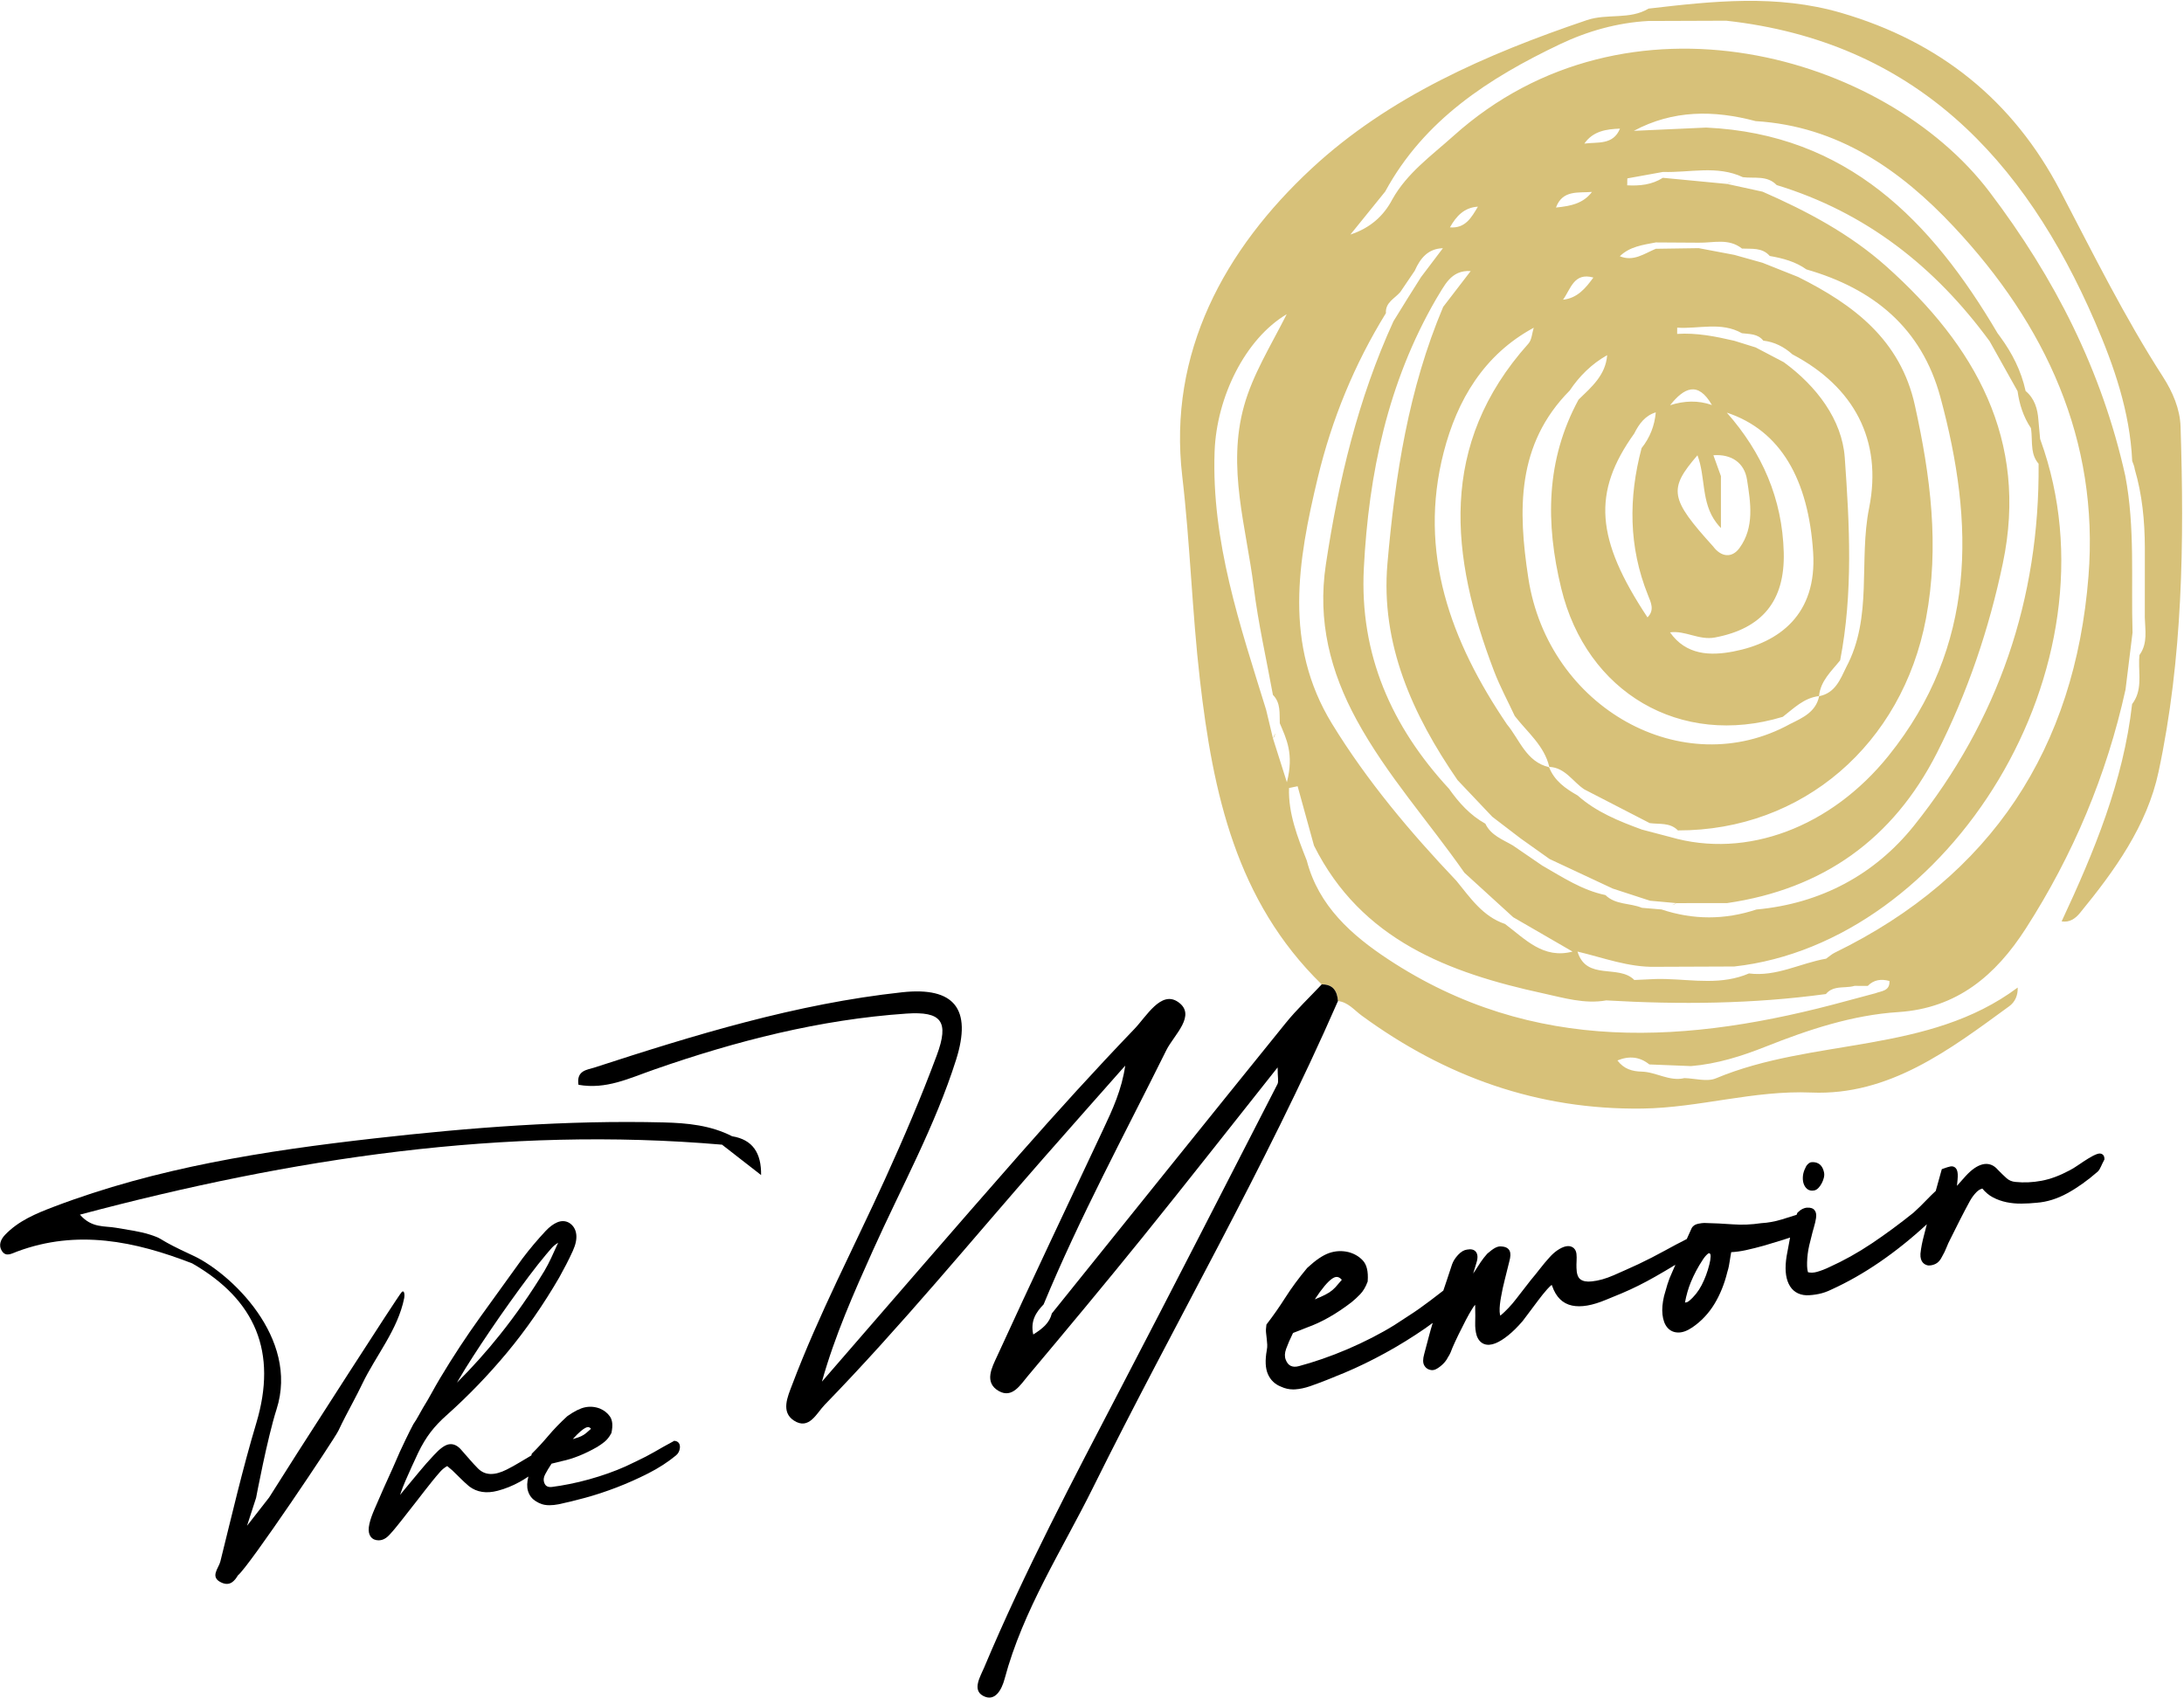
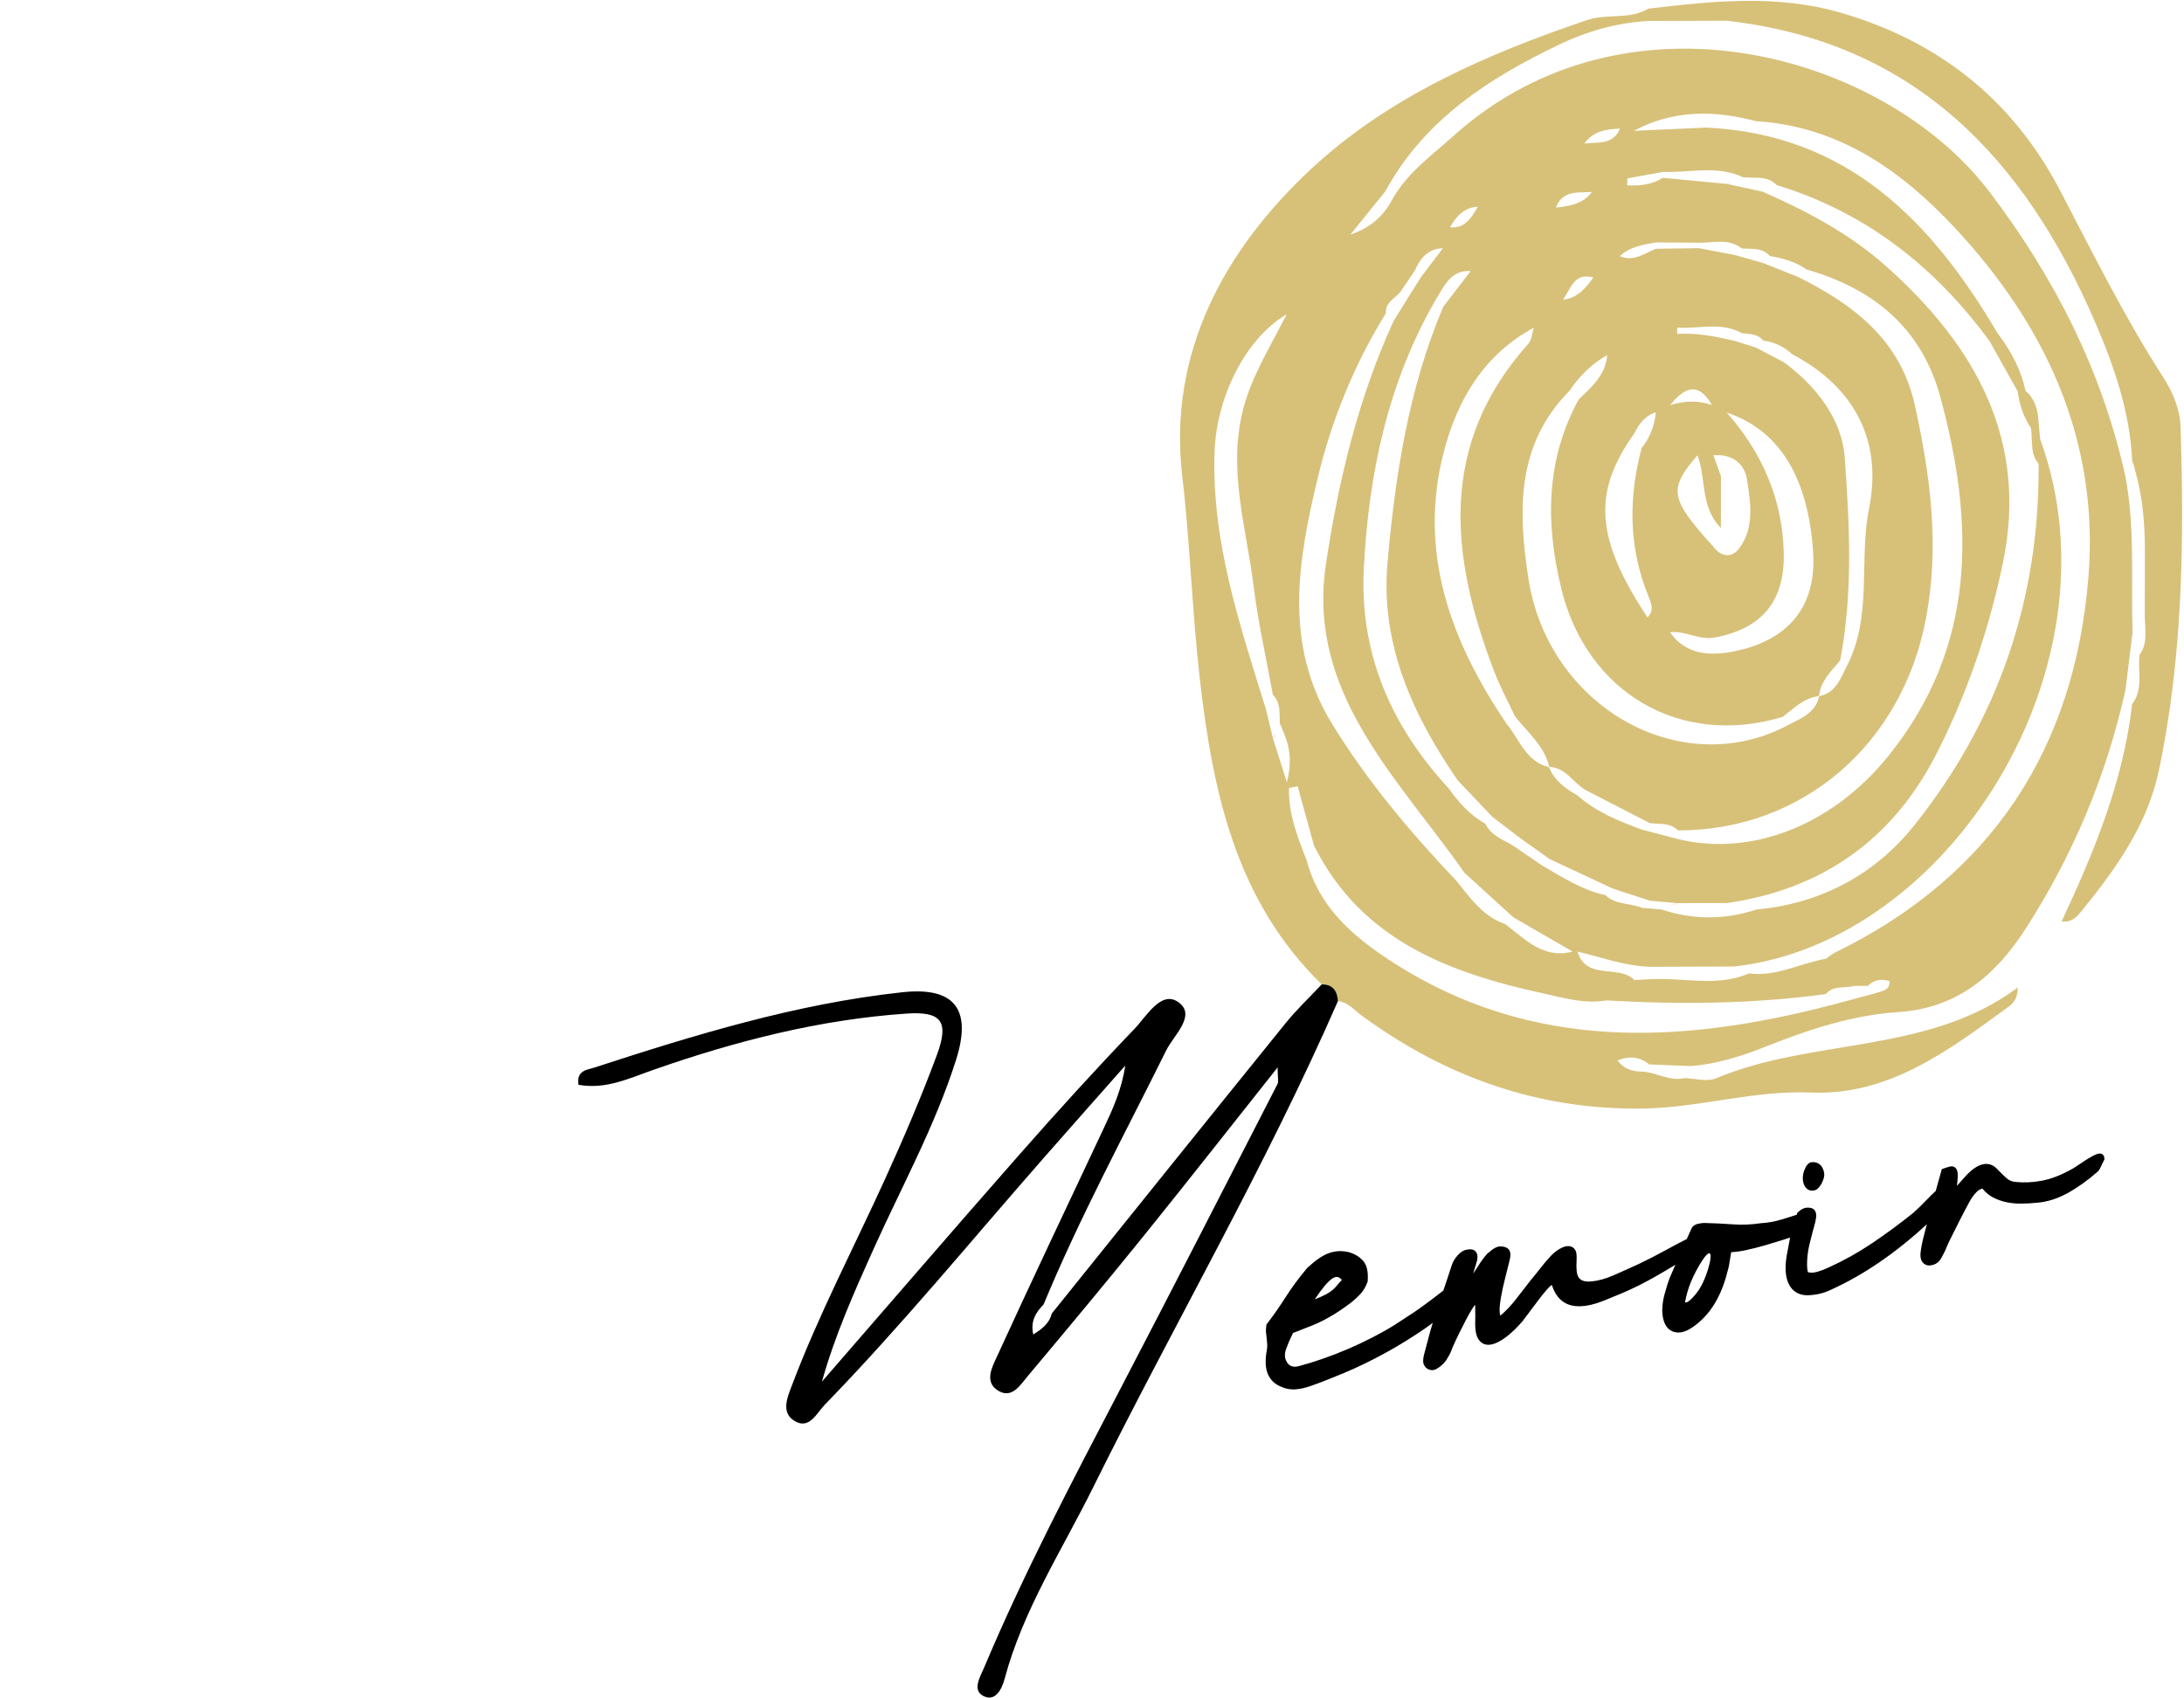
<svg xmlns="http://www.w3.org/2000/svg" width="1066" height="829" viewBox="0 0 1066 829" fill="none">
  <path d="M1064.32 208.21C1064.05 199.69 1060.48 191.33 1055.73 183.95C1036.95 154.8 1021.63 123.79 1005.59 93.12C982.59 49.12 946.87 20.33 898.65 6.27C867.17 -2.9 836.07 0.55 804.66 4.2C795.35 9.78 784.52 6.45 774.5 9.84C725.52 26.41 677.88 47.27 640.2 82.26C597.72 121.71 569.99 172.22 577.05 232.48C580.93 265.59 581.86 298.8 585.67 331.84C592.03 387.06 603.31 439.73 645.11 480.55C650.62 480.48 652.67 483.76 653.04 488.68C658.02 489.24 660.95 493.08 664.63 495.78C705.41 525.64 750.63 541.88 801.68 541.17C829.35 540.79 855.91 532.17 884.09 533.35C922.1 534.95 951.61 512.46 980.71 491.21C983.61 489.1 984.96 485.81 984.83 482.09C941.15 514.72 885.09 506.5 837.51 526.42C833.17 528.24 827.31 526.43 822.16 526.31C814.79 528.05 808.4 523.33 801.32 523.14C796.72 523.03 792.6 521.89 789.46 517.68C795.26 515.33 800.34 515.86 805.04 519.63C811.82 519.9 818.61 520.17 825.4 520.44C838.11 519.38 850.02 515.62 861.86 510.92C882.69 502.65 904.07 495.53 926.58 494.07C955.32 492.2 974.14 476.06 988.74 453.35C1011.89 417.35 1028.23 378.45 1037.46 336.62C1038.6 327.36 1039.74 318.09 1040.88 308.83C1040.11 283.29 1042.19 257.62 1037.34 232.26C1025.9 180.94 1003.02 135.79 971.01 93.6C920.24 26.68 794.24 -9.85 709.37 66.4C698.71 75.98 686.84 84.39 679.62 97.27C675.35 105.44 668.81 111.3 659.13 114.5C664.79 107.51 670.44 100.52 676.1 93.52C695.15 58.44 726.86 38.05 761.43 21.58C774.83 15.2 789.43 11.06 804.59 10.24C804.99 10.24 805.38 10.24 805.78 10.24C807.06 10.24 808.34 10.23 809.62 10.23C820.61 10.19 831.59 10.15 842.58 10.11C934.35 20.29 988.05 77.31 1022.55 157.13C1031.86 178.67 1039.62 201.07 1040.71 225.01C1041.24 226.41 1041.83 227.84 1041.96 229.06C1045.62 241.52 1046.84 254.33 1046.89 267.31C1046.89 267.31 1046.89 267.31 1046.89 267.3C1046.88 278.69 1046.87 290.08 1046.87 301.46C1047.03 307.55 1048.31 313.81 1044.55 319.34C1044.45 319.49 1044.36 319.64 1044.25 319.79C1044.16 320.61 1044.12 321.43 1044.1 322.26C1043.9 329.55 1045.69 337.14 1040.68 343.72C1040.68 343.72 1040.68 343.73 1040.67 343.73C1036.4 381.42 1022.12 415.87 1006.27 449.8C1010.15 450.4 1012.89 448.52 1015.21 445.7C1032.17 425.01 1048 403.02 1053.59 376.74C1065.43 321.28 1066.13 264.73 1064.32 208.21ZM621.33 360.46C622.05 359.78 622.3 358.9 622.45 357.97C622.08 358.8 621.7 359.63 621.33 360.46C620.21 355.8 619.09 351.13 617.98 346.47C605.26 305.33 591.26 264.47 592.84 220.44C593.79 193.9 607.76 165.4 628.04 153.39C619.94 169.37 611.52 182.78 607.23 198.08C598.79 228.23 608.32 257.34 611.96 286.73C614.14 304.34 618.12 321.72 621.3 339.21V339.22C625.21 343.16 624.45 348.24 624.66 353.08C627.81 360.57 631.7 367.95 628.12 381.88C624.86 371.61 623.1 366.03 621.33 360.46ZM915.31 484.9C910.74 486.12 906.17 487.35 901.6 488.57C824.34 509.73 748.31 514.98 677.49 468.25C659.81 456.58 643.6 442.31 637.85 420.16C637.84 420.14 637.84 420.12 637.83 420.1C633.28 408.56 628.76 397.02 629.17 384.69C630.57 384.4 631.97 384.11 633.36 383.82C636.02 393.48 638.68 403.14 641.35 412.8C664.38 458.88 707.08 474.92 753.22 484.94C763.14 487.1 773.43 490.26 784.01 488.37C819.84 490.46 855.6 490.12 891.22 485.27C892.69 483.49 894.45 482.71 896.32 482.34C899.22 481.75 902.39 482.13 905.22 481.27C907.36 481.28 909.49 481.29 911.63 481.3H911.64C914.63 478.22 918.23 477.81 922.23 478.89C922.5 483.86 918.33 483.73 915.31 484.9ZM700.94 146.03C705.04 139.57 708.02 131.74 717.84 132.32C716.47 134.1 715.1 135.89 713.73 137.67C710.63 141.72 707.52 145.76 704.41 149.81C687.48 189.84 680.93 232.36 677.21 275.03C673.79 314.31 689.46 348.95 711.42 380.83C717.07 386.79 722.73 392.75 728.38 398.72C732.98 402.24 737.58 405.76 742.18 409.28C746.9 412.64 751.63 416 756.35 419.36C766.62 424.16 776.88 428.97 787.15 433.77C792.39 435.48 797.64 437.19 802.88 438.9C803.71 439.17 804.54 439.44 805.38 439.71C806.71 439.83 808.03 439.95 809.36 440.07C812.35 440.34 815.34 440.62 818.32 440.89C817.84 441.1 817.35 441.3 816.87 441.51C816.62 441.62 816.37 441.72 816.11 441.83C816.46 441.76 816.8 441.67 817.13 441.55C817.55 441.4 817.96 441.2 818.31 440.89C826.55 440.88 834.79 440.87 843.03 440.86C889.79 434.03 924.01 409.66 945.4 367.57C960.34 338.17 970.87 307.03 977.59 274.91C990.2 214.64 963.97 168.66 920.71 130.05C902.97 114.22 882.05 103.09 860.32 93.58C854.55 92.32 848.78 91.06 843 89.8C837.29 89.25 831.58 88.71 825.87 88.16C821.12 87.71 816.38 87.25 811.63 86.8C809 88.49 806.23 89.47 803.36 90.01C803.29 90.02 803.23 90.04 803.16 90.05C800.26 90.57 797.27 90.63 794.23 90.47C794.22 90.04 794.25 89.62 794.26 89.19C794.27 88.49 794.25 87.78 794.31 87.08C800.12 86.03 805.93 84.98 811.73 83.93C824.74 84.38 838.04 80.54 850.69 86.5C856.33 87.2 862.53 85.5 867.2 90.35C910.76 103.64 944.53 130.25 971.14 166.6C971.41 167.09 971.68 167.57 971.96 168.06C976.23 175.69 980.5 183.33 984.77 190.96C985.66 197.42 987.61 203.51 991.27 208.97C991.27 208.98 991.27 208.98 991.28 208.99C991.86 212.38 991.55 215.97 992.04 219.39C992.4 221.86 993.17 224.23 995.03 226.38C995.6 292.43 975.3 351.7 934.23 403.04C915.09 426.97 888.69 441.13 857.29 444C857.28 444 857.27 444 857.26 444.01C841.84 449.12 826.42 449.11 811 443.98C807.8 443.71 804.61 443.44 801.41 443.17C795.59 440.76 788.56 441.81 783.6 436.95C772.19 434.57 762.65 428.21 752.78 422.56C748 419.29 743.23 416.02 738.45 412.75C733.48 409.82 727.74 407.86 725 402.11C717.58 397.98 712.06 391.88 707.25 385.04C679.16 354.66 663.56 319.36 665.68 277.45C668.05 231.2 677.4 186.69 700.94 146.03ZM808.19 118.35C815.14 118.39 822.09 118.44 829.05 118.48C836.23 118.62 843.75 116.15 850.25 121.34C855.03 121.59 860.1 120.72 863.81 124.96C870.17 126.08 876.34 127.69 881.7 131.52C914.36 140.91 937.9 160.04 947.07 193.81C963.87 255.73 964.81 315.4 921.82 368.9C893.77 403.8 852.52 419.48 815.23 408.61C810.64 407.41 806.05 406.2 801.47 405C790.23 400.88 779.15 396.45 770.03 388.33C764.14 384.98 758.69 381.19 756.1 374.53C744.87 371.87 741.81 361.15 735.54 353.61C708.17 313.22 691.98 269.8 704.7 220.62C711.23 195.37 724.24 173.16 748.61 159.99C747.78 162.61 747.68 165.89 746 167.76C701.85 217.06 707.83 271.57 729.24 327.63C732.1 335.11 735.94 342.22 739.33 349.5V349.51C745.46 357.46 753.76 363.95 756.2 374.38C764.04 374.71 767.65 381.67 773.34 385.38C783.97 390.86 794.6 396.34 805.22 401.82C809.95 402.47 815.13 401.42 818.99 405.39H819C879.84 405.49 928.47 363.34 940.07 301.92C946.74 266.57 942.25 232.3 934.64 197.86C927.58 165.87 904.74 148.72 877.64 135.19C871.86 132.89 866.08 130.59 860.3 128.29C855.7 127 851.1 125.71 846.49 124.42C840.7 123.33 834.91 122.23 829.12 121.14C822.15 121.24 815.18 121.34 808.21 121.45C802.58 123.76 797.32 127.88 790.63 125.09C795.49 120.34 801.92 119.55 808.19 118.35ZM860.65 166.29C866.16 166.93 870.83 169.34 874.9 173.01C904.83 188.77 918.95 214.82 912.3 248.03C907.14 273.79 914.19 301.2 901.14 325.69C898.19 331.78 895.72 338.32 887.92 339.87C886.3 347.55 879.97 350.36 873.84 353.38C821.45 382.29 755.68 345.61 745.97 282.2C740.89 249.03 740.14 216.93 766.16 190.66C770.95 183.52 776.91 177.63 784.45 173.38V173.39C783.7 183.13 776.83 188.94 770.48 195.09C754.49 224.6 754.3 255.32 762.03 287.22C774.37 338.15 820.17 365.08 870.16 349.94C870.16 349.94 870.16 349.94 870.17 349.94C875.6 345.75 880.52 340.66 887.86 339.81C888.56 332.39 893.9 327.69 898.17 322.36C904.53 289.52 902.76 256.18 900.42 223.39C899.1 204.9 886.68 188.51 870.66 176.82C866.09 174.42 861.51 172.01 856.94 169.61C853.46 168.53 849.98 167.44 846.5 166.36C837.33 164.23 828.12 162.38 818.61 163.01C818.59 162.5 818.62 161.98 818.62 161.47C818.62 160.96 818.6 160.46 818.63 159.95C829.18 160.66 840.11 156.93 850.22 162.67C853.95 163.14 857.95 162.86 860.65 166.29ZM828.52 222.26C832.58 232.84 830.19 245.22 837.74 255.17C838.41 256.06 839.14 256.94 839.98 257.78C839.98 249.34 839.98 240.9 839.98 232.45C838.75 229.05 837.53 225.64 836.3 222.24C845.16 221.57 851.44 225.98 852.71 234.15C854.46 245.36 856.42 257.39 849.05 267.51C845.4 272.53 840.14 272.08 836.14 266.71C815.02 243.39 814.24 238.8 828.52 222.26C828.51 222.26 828.51 222.26 828.52 222.26ZM837.08 311.2C860.13 306.85 871.25 293.36 870.64 269.71C869.95 243.43 860.06 220.96 842.85 201.43C869.17 210.14 882.73 234.21 884.99 269.71C886.91 299.95 868.51 313.69 846.12 318.03C834.86 320.21 823 319.9 815.13 308.7C822.63 307.68 829.24 312.68 837.08 311.2ZM815.17 197.81C821.94 189.33 828.74 185.84 835.59 197.73C828.77 195.32 821.97 195.64 815.17 197.81ZM808.18 201.29C807.61 207.8 805.33 213.64 801.25 218.76C794.83 243 794.9 266.98 804.36 290.5C805.89 294.3 807.65 297.83 804.13 301.4C804.13 301.4 804.13 301.4 804.13 301.39C778.73 263.02 777.1 240.38 797.66 211.64C799.98 206.99 802.89 202.94 808.18 201.29ZM777.72 135.49C773.94 140.67 769.94 145.55 762.92 146.31C762.92 146.31 762.92 146.31 762.91 146.31C766.69 141.12 768.18 132.81 777.72 135.49ZM773.59 97.11C771.07 98.95 768.18 99.93 765.13 100.53C763.28 100.89 761.38 101.12 759.46 101.32C762.64 92.64 770.29 94.22 777.03 93.7C775.98 95.09 774.83 96.2 773.59 97.11ZM856.92 59.13C897.04 61.56 927.66 82.95 953.66 110.7C998.37 158.42 1024.64 214.77 1019.38 281.31C1012.76 365.09 972.3 427.69 895.52 465.08C894.01 465.82 892.72 467.02 891.33 468C878.74 470.18 867.02 476.93 853.68 475.21H853.67C852.02 475.93 850.37 476.49 848.7 476.97C835.38 480.79 821.64 477.58 808.12 477.93C804.65 478.09 801.18 478.25 797.71 478.41C790.05 470.62 774.33 478.92 769.97 464.54C782.59 467.51 794.86 472.28 808.12 471.97C820.9 471.92 833.68 471.87 846.46 471.82C951.08 460.28 1036.14 325.8 995.96 214.81C995.89 214.62 995.83 214.44 995.77 214.25C995.49 211.16 995.21 208.06 994.93 204.97C994.53 199.53 993.08 194.56 988.69 190.87C986.57 181.1 982.17 172.44 976.33 164.47C975.87 163.85 975.43 163.22 974.96 162.61C974.96 162.61 974.96 162.61 974.96 162.6C942.69 107.78 901.59 65.45 832.79 62.28C821.03 62.8 809.27 63.33 797.51 63.87C797.5 63.87 797.49 63.87 797.48 63.87C816.59 53.61 836.54 53.7 856.92 59.13ZM790.71 62.79C787.33 70.98 779.77 69.22 773.32 70.1C773.32 70.1 773.32 70.1 773.31 70.1C777.56 63.98 783.99 63.03 790.71 62.79ZM707.71 110.99C710.75 105.59 714.61 101.29 721.36 100.89C718.22 106.17 715.22 111.62 707.71 110.99ZM676.46 152.87C676.11 147.59 680.8 145.74 683.5 142.54C685.85 139.07 688.19 135.61 690.54 132.14C693.22 126.11 696.95 121.4 704.27 121.17C700.71 125.87 697.15 130.58 693.59 135.28C691.34 138.85 689.09 142.42 686.84 145.99C684.61 149.61 682.38 153.23 680.14 156.84C662.85 194.67 653.35 234.52 647.15 275.54C642.97 303.2 649.33 327.92 662.21 351.54C676.82 378.36 697.36 401.12 714.77 426.04C722.71 433.28 730.65 440.52 738.59 447.77C748.24 453.36 757.9 458.95 767.56 464.54C753.19 468.31 744.42 458.39 734.59 451.06C723.7 447.39 717.65 438.28 710.87 430C688.32 406.26 667.27 381.27 650.14 353.3C626.47 314.63 633.43 273.93 643.2 233.21C650.05 204.7 661.04 177.87 676.46 152.87ZM844.72 89.1C844.15 89.34 843.59 89.59 843.02 89.83C843.48 89.45 844.01 89.22 844.57 89.07C844.73 89.03 844.89 88.99 845.05 88.96C844.94 89 844.83 89.05 844.72 89.1Z" fill="#D7C179" />
  <path d="M653.05 488.69C652.68 483.77 650.62 480.49 645.12 480.56C639.25 486.82 632.97 492.73 627.59 499.38C589.42 546.57 551.44 593.9 513.4 641.19C512.24 645.84 508.95 648.57 504.32 651.47C502.88 644.85 505.63 640.65 509.38 636.78C527 594.26 548.89 553.8 569.31 512.62C572.94 505.31 584.27 495.52 575 489.13C566.69 483.4 559.59 496.18 553.67 502.34C534.48 522.32 515.86 542.85 497.56 563.65C465.22 600.41 433.29 637.52 401.18 674.48C407.46 652.06 416.69 631.3 426 610.57C439.9 579.64 456.39 549.8 466.66 517.35C474.53 492.49 465.79 481.64 440.34 484.4C388.58 490.01 339.1 505.21 289.87 521.23C286.7 522.26 281.22 522.51 282.36 529.57C295.87 531.95 306.81 526.48 319.73 521.98C359.27 508.19 400.2 497.69 442.41 494.81C459.57 493.64 463.4 498.57 457.23 515.19C449.64 535.62 441.04 555.72 432 575.57C416.76 609.03 399.64 641.64 386.62 676.09C384.45 681.82 381.04 689.27 387.52 693.49C394.92 698.3 398.58 689.86 402.52 685.8C439.95 647.27 473.98 605.7 509.37 565.34C522.6 550.25 535.94 535.24 549.22 520.2C547.53 531.94 543.05 541.62 538.51 551.27C521.16 588.2 503.62 625.05 486.65 662.15C484.28 667.33 480.04 674.93 487.62 679.13C494.12 682.73 498.07 676.02 501.59 671.84C520.51 649.31 539.35 626.71 557.83 603.83C579.38 577.15 600.53 550.14 623.6 521.08C623.6 526.08 624.17 527.98 623.52 529.25C598.09 578.8 572.72 628.37 546.98 677.76C523.6 722.62 500 767.35 480.37 814.02C478.51 818.43 474.42 824.91 479.81 827.85C485.66 831.04 488.94 824.83 490.32 819.67C499.33 785.93 518.35 756.82 533.61 725.99C572.91 646.62 617.55 569.95 653.05 488.69Z" fill="black" />
-   <path d="M329.62 703.45L329.08 703.36L328.61 703.64C327.86 704.09 327.1 704.51 326.33 704.89C325.5 705.3 324.66 705.76 323.85 706.25C322.21 707.21 320.7 708.07 319.32 708.84C317.95 709.61 316.58 710.35 315.21 711.08C313.85 711.8 312.37 712.53 310.8 713.26C309.19 714.01 307.37 714.88 305.36 715.85C302.77 717.02 299.9 718.16 296.84 719.25C293.79 720.33 290.63 721.32 287.47 722.2C284.3 723.08 281.14 723.84 278.06 724.45C274.98 725.07 272.07 725.55 269.41 725.89C268.31 726.02 267.46 725.88 266.8 725.45C266.17 725.04 265.74 724.33 265.48 723.27C265.22 722.19 265.42 721.02 266.11 719.7C266.86 718.24 267.91 716.5 269.22 714.52C270.08 714.32 270.88 714.13 271.63 713.94C272.53 713.71 273.45 713.48 274.34 713.26C279.73 712.13 285.5 709.8 291.52 706.35C292.67 705.65 293.84 704.83 295 703.91C296.27 702.9 297.4 701.49 298.34 699.71L298.44 699.52L298.48 699.31C299.2 695.81 298.94 693.23 297.66 691.43C296.49 689.77 294.87 688.49 292.82 687.63C290.48 686.72 288.05 686.51 285.61 687C283.22 687.49 280.4 688.89 276.98 691.29L276.83 691.41C273.38 694.58 270.3 697.76 267.68 700.87C265.12 703.91 262.48 706.77 259.85 709.38L259.58 709.65L259.47 710.02C259.42 710.19 259.4 710.34 259.35 710.51C257.46 711.62 255.56 712.74 253.67 713.89C251.58 715.16 249.44 716.34 247.34 717.4C241.29 720.44 236.7 720.28 233.32 716.89C231.98 715.54 230.66 714.11 229.4 712.65C228.09 711.14 226.76 709.62 225.43 708.12C223.49 705.73 221.38 704.7 219.14 705.07C217.11 705.41 214.68 707.18 211.71 710.44C209.19 713.11 206.75 715.89 204.45 718.69C202.13 721.52 199.78 724.35 197.47 727.1C196.74 727.99 196 728.88 195.26 729.79C196.06 727.37 196.96 725.02 197.96 722.75C199.91 718.28 201.97 713.75 204.07 709.29C205.92 705.43 207.98 702.01 210.19 699.12C212.4 696.24 215.04 693.46 218.03 690.84C228.48 681.51 238.4 671.22 247.52 660.26C256.63 649.3 265.18 637 272.92 623.7C274.08 621.62 275.23 619.48 276.34 617.34C277.48 615.14 278.57 612.9 279.57 610.7C280.98 607.6 281.53 604.97 281.28 602.68C281.01 600.23 279.9 598.34 277.95 597.04C276.16 595.94 274.1 595.82 271.99 596.71C270.13 597.5 268.25 598.89 266.39 600.86C264.4 602.98 262.43 605.2 260.52 607.46C258.6 609.73 256.73 612.08 254.94 614.46C248.06 623.99 241.21 633.49 234.39 642.97C227.57 652.45 221.01 662.44 214.88 672.68C213.44 675.09 212.04 677.55 210.7 680C209.39 682.4 207.97 684.83 206.48 687.23C205.71 688.52 204.97 689.84 204.26 691.16C203.57 692.45 202.75 693.79 201.81 695.16L201.74 695.28C201.33 696.02 200.76 697.11 200.05 698.54C199.34 699.96 198.63 701.43 197.89 702.95C197.05 704.72 196.15 706.62 195.19 708.68C193.98 711.38 192.83 714.01 191.79 716.47C188.68 723.25 185.65 730.07 182.79 736.75C182.28 737.93 181.79 739.14 181.36 740.33C180.91 741.56 180.55 742.8 180.29 743.98C179.22 748.69 180.89 750.66 182.49 751.47L182.61 751.52C183.31 751.81 184.04 751.95 184.78 751.95C185.33 751.95 185.88 751.87 186.44 751.72C187.73 751.36 188.98 750.5 190.24 749.1C191.28 747.98 192.27 746.83 193.19 745.69C194.1 744.56 195.03 743.4 195.97 742.23C198.46 739.11 201 735.87 203.52 732.6C205.96 729.42 208.48 726.19 211.02 723.02C212.24 721.5 213.54 719.96 214.87 718.45C215.88 717.31 217.02 716.39 218.29 715.7C218.55 715.91 218.82 716.14 219.08 716.37C219.62 716.85 220.2 717.34 220.8 717.82C222.14 719.1 223.47 720.39 224.73 721.67C226.08 723.02 227.49 724.33 228.98 725.59C232.76 728.49 237.46 729.21 242.96 727.74C246.55 726.81 250.16 725.35 253.7 723.4C255.09 722.63 256.49 721.77 257.9 720.81C257.21 723.59 257.14 725.89 257.68 727.77C258.36 730.12 259.8 731.92 261.97 733.11C263.49 734.08 265.19 734.64 267.01 734.77C267.41 734.8 267.81 734.81 268.23 734.81C269.61 734.81 271.09 734.65 272.63 734.35C276.28 733.6 280.65 732.54 285.61 731.19C290.59 729.84 295.77 728.13 301 726.12C306.22 724.11 311.43 721.79 316.46 719.23C321.54 716.65 326.08 713.7 329.95 710.49C331.04 709.59 331.67 708.38 331.84 706.91C332.1 704.67 330.86 703.65 329.62 703.45ZM279.56 702.53C282.79 698.96 284.7 697.56 285.79 697.03C286.23 696.82 286.63 696.68 287.02 696.68C287.53 696.68 287.99 696.91 288.46 697.51C287.51 698.38 286.72 699.08 286.08 699.6C285.33 700.22 284.54 700.72 283.7 701.11C282.82 701.52 281.72 701.91 280.43 702.28C280.16 702.36 279.87 702.44 279.56 702.53ZM223.04 674.97C223.31 674.49 223.6 674 223.9 673.49C225.88 670.1 228.22 666.31 230.85 662.23C233.49 658.14 236.39 653.77 239.47 649.23C242.57 644.66 245.73 640.12 248.87 635.73C252.02 631.31 255.16 627.03 258.17 623.01C261.17 619.01 264 615.43 266.56 612.39C267.51 611.29 268.26 610.42 268.79 609.79C269.28 609.21 269.75 608.71 270.21 608.29C270.66 607.89 271.18 607.49 271.78 607.11C271.99 606.98 272.21 606.83 272.45 606.67C272.33 606.97 272.19 607.28 272.02 607.58L271.95 607.71C271.01 609.82 270.03 611.98 269 614.18C267.98 616.35 266.88 618.46 265.72 620.42C259.01 631.47 251.72 641.92 244.07 651.49C237.46 659.78 230.4 667.65 223.04 674.97Z" fill="black" />
  <path d="M882.03 580.39C882.54 580.81 883.35 581.25 884.51 581.25C884.83 581.25 885.17 581.22 885.54 581.14C886.29 580.99 886.99 580.55 887.68 579.8C888.24 579.2 888.74 578.46 889.18 577.63C889.61 576.82 889.94 575.97 890.17 575.1C890.43 574.11 890.48 573.24 890.32 572.44C889.34 567.56 886.01 567.17 884.11 567.37L883.97 567.39C883.41 567.5 882.87 567.83 882.27 568.44C881.77 568.94 881.43 569.48 881.25 570.04C880.56 571.36 880.15 572.68 880.01 573.97C879.87 575.32 879.96 576.54 880.28 577.62C880.64 578.79 881.23 579.73 882.03 580.39Z" fill="black" />
  <path d="M1026.24 563.56C1025.56 563.04 1024.65 562.98 1023.54 563.38C1022.34 563.81 1020.94 564.52 1019.26 565.56C1017.71 566.52 1016.04 567.61 1014.32 568.8C1012.69 569.92 1011.3 570.77 1010.12 571.36C1005.37 573.91 1000.79 575.62 996.48 576.42C992.16 577.23 987.88 577.42 983.73 576.99C982 576.84 980.57 576.23 979.36 575.14C977.93 573.84 976.5 572.46 975.17 571.08C973.09 568.63 970.49 567.71 967.64 568.43C965.03 569.09 962.36 570.94 959.46 574.09C958.07 575.62 956.64 577.22 955.18 578.89C955.3 577.71 955.4 576.69 955.48 575.85C955.67 573.77 955.58 572.33 955.21 571.32C954.67 569.87 953.42 569.14 951.94 569.44C951.1 569.61 949.97 569.96 948.5 570.5L947.79 570.76L947.58 571.49C946.65 574.8 945.74 578.1 944.82 581.4C944.7 581.51 944.59 581.61 944.47 581.72C943.25 582.85 942.01 584.07 940.78 585.35C939.59 586.59 938.38 587.81 937.2 588.97C936.03 590.12 934.92 591.16 933.94 592.03C927.16 597.48 920.29 602.53 913.53 607.06C906.83 611.55 899.9 615.41 892.9 618.57C890.92 619.53 888.91 620.31 886.92 620.88C885.34 621.33 883.89 621.4 882.49 621.08C882.21 620.28 881.96 618.84 882.03 616.26C882.1 613.46 882.46 610.65 883.08 607.96C883.49 606.42 883.86 604.93 884.19 603.52C884.51 602.14 884.88 600.75 885.29 599.39C885.83 597.57 886.2 595.96 886.4 594.61C886.64 592.9 886.41 591.65 885.68 590.79C884.99 589.88 883.78 589.46 882.06 589.55C880.47 589.63 878.93 590.41 877.5 591.86L877.29 592.07L877.18 592.35C877.08 592.58 877.01 592.81 876.91 593.04C874.55 593.81 872.14 594.56 869.7 595.3C866.27 596.33 862.93 596.94 859.77 597.11L859.63 597.12C854.92 597.83 850.3 598.03 845.89 597.7C841.34 597.36 836.63 597.14 831.83 597.02C831.11 597.03 830.18 597.15 828.99 597.38C827.46 597.68 826.37 598.37 825.76 599.43L825.69 599.57C824.87 601.38 824.08 603.14 823.3 604.86C819.77 606.65 816.21 608.53 812.68 610.48C808.33 612.88 803.97 615.11 799.72 617.12C795.65 619 791.58 620.82 787.62 622.55C783.8 624.22 780.2 625.23 776.91 625.55C774.49 625.83 772.63 625.48 771.35 624.51C770.14 623.59 769.51 621.7 769.47 618.87C769.44 617.85 769.45 616.76 769.52 615.62C769.59 614.35 769.57 613.2 769.47 612.17C769.25 610.28 768.34 609.35 767.61 608.9C766.6 608.28 765.38 608.15 763.97 608.51C762.8 608.81 761.52 609.44 760.15 610.37C758.81 611.28 757.52 612.44 756.32 613.8C754.73 615.55 753.16 617.41 751.68 619.33C750.23 621.21 748.72 623.08 747.16 624.93C744.76 627.96 742.31 631.12 739.87 634.31C737.69 637.17 735.15 639.85 732.32 642.28C732.17 641.94 732.02 641.36 731.97 640.36C731.92 639.27 731.96 638.06 732.11 636.76C732.27 635.4 732.45 634.18 732.66 633.09C733.14 630.33 733.75 627.49 734.48 624.67C735.21 621.85 735.94 618.89 736.66 615.92C737.34 613.5 737.4 611.83 736.85 610.65C736.22 609.31 734.86 608.59 732.81 608.49C731.86 608.36 730.82 608.6 729.7 609.21C728.73 609.74 727.52 610.63 726 611.95L725.86 612.09C724.68 613.42 723.62 614.78 722.71 616.14C721.83 617.44 720.91 618.86 720 620.32C719.69 620.77 719.38 621.23 719.05 621.7C719.13 621.42 719.22 621.14 719.31 620.85C719.65 619.72 720.03 618.46 720.45 617.12C721.07 615.28 721.73 612.65 720.29 611C719.4 609.98 717.98 609.65 716.07 610.02C714.61 610.19 713.13 611.05 711.68 612.6C710.32 614.06 709.34 615.6 708.75 617.22C707.66 620.52 706.79 623.12 706.17 625.02C705.56 626.87 704.99 628.54 704.48 630.03C704.25 630.21 704.01 630.38 703.78 630.57C701.74 632.16 699.87 633.6 698.16 634.88C696.51 636.12 694.79 637.39 693.03 638.64C691.34 639.85 689.47 641.11 687.48 642.38C685.54 643.62 683.29 645.09 680.63 646.85C677.32 648.91 673.66 650.97 669.75 652.98C665.8 655 661.73 656.92 657.65 658.66C653.55 660.41 649.42 662.01 645.36 663.41C641.32 664.8 637.48 665.98 633.95 666.92C632.37 667.34 631.08 667.29 629.99 666.77C628.94 666.27 628.14 665.29 627.56 663.78C626.96 662.25 627.03 660.52 627.75 658.49C628.53 656.31 629.66 653.7 631.12 650.72C632.31 650.28 633.41 649.85 634.44 649.44C635.61 648.97 636.81 648.49 637.98 648.03C644.98 645.55 652.27 641.41 659.67 635.72C661.07 634.59 662.47 633.29 663.86 631.86C665.34 630.33 666.56 628.29 667.48 625.8L667.56 625.6L667.57 625.39C667.9 620.71 667.12 617.42 665.19 615.34C663.38 613.39 661.07 612.02 658.26 611.26C655.04 610.48 651.84 610.63 648.75 611.7C645.69 612.76 642.21 615.12 638.1 618.92L637.97 619.06C633.92 623.91 630.37 628.73 627.41 633.38C624.51 637.94 621.47 642.28 618.39 646.28L618.16 646.58L618.1 646.96C617.89 648.31 617.84 649.56 617.96 650.67L618.29 653.62C618.4 654.59 618.48 655.53 618.53 656.43C618.58 657.23 618.5 658.14 618.31 659.15C617.43 664.16 617.61 667.98 618.87 670.84C620.15 673.75 622.32 675.81 625.33 676.97C627.19 677.84 629.17 678.28 631.23 678.28C631.54 678.28 631.85 678.27 632.16 678.25C634.44 678.11 636.91 677.58 639.5 676.69C644.26 675.03 649.93 672.81 656.35 670.11C662.79 667.4 669.43 664.18 676.08 660.53C682.74 656.88 689.3 652.83 695.58 648.5C696.86 647.62 698.1 646.71 699.31 645.8C698.64 647.98 698.03 650.12 697.49 652.16C696.72 655.1 695.93 658.06 695.14 661.04C694.46 663.46 694.46 665.26 695.15 666.53C695.66 667.47 696.7 668.64 698.75 668.85C698.87 668.87 698.99 668.87 699.12 668.87C700.22 668.87 701.49 668.25 703.17 666.9C704.78 665.61 705.98 664.15 706.76 662.55C707.26 661.81 707.69 661.02 708.04 660.19C708.37 659.39 708.69 658.6 708.95 657.89C709.71 656.11 710.71 653.96 711.9 651.5C713.11 649 714.31 646.62 715.46 644.43C716.61 642.22 717.71 640.3 718.71 638.73C719.34 637.74 719.74 637.23 719.98 636.98C720.01 637.22 720.03 637.49 720.04 637.78C720.06 638.26 720.06 638.67 720.04 638.99V639.05V639.11C720.11 641.2 720.11 643.38 720.04 645.58C719.96 648 720.2 650.15 720.78 652.04C721.53 654.12 722.75 655.49 724.4 656.12C725.99 656.72 727.85 656.59 729.95 655.75C731.83 654.99 733.92 653.69 736.17 651.87C738.39 650.09 740.72 647.78 743.12 645L743.19 644.92C743.81 644.09 744.83 642.73 746.25 640.85C747.67 638.97 749.16 636.98 750.72 634.89C752.24 632.85 753.73 631 755.17 629.38C756.22 628.2 756.92 627.58 757.37 627.25C757.43 627.36 757.51 627.53 757.61 627.79C759.46 633.18 762.74 636.39 767.34 637.35C771.75 638.27 777.21 637.32 783.98 634.48C785.29 633.98 786.58 633.45 787.82 632.9C789.01 632.37 790.26 631.86 791.56 631.36C796.91 629.11 802.48 626.33 808.1 623.12C811.26 621.32 814.49 619.41 817.75 617.43C817.2 618.69 816.65 619.95 816.12 621.19C815.23 623.08 814.48 625.02 813.87 626.97C813.28 628.89 812.72 630.81 812.21 632.72C811.42 636.11 811.16 639.13 811.45 641.72C811.75 644.45 812.55 646.59 813.83 648.08C815.2 649.68 817.02 650.5 819.22 650.5C819.23 650.5 819.23 650.5 819.24 650.5C821.31 650.5 823.54 649.67 826.06 647.97C830.38 645.02 833.99 641.18 836.8 636.57C839.56 632.03 841.69 626.77 843.11 620.94C843.44 619.91 843.69 618.95 843.85 618.09C844 617.28 844.13 616.5 844.25 615.76L844.63 613.37C844.72 612.79 844.84 612.09 844.99 611.28C847.33 611.16 849.77 610.82 852.27 610.27C855.17 609.63 858.15 608.88 861.15 608.04C864.45 607.03 867.56 606.08 870.5 605.2C871.56 604.88 872.64 604.52 873.73 604.14C873.15 607.23 872.58 610.26 872.04 613.22C871.13 618.96 871.46 623.38 873.04 626.71C874.71 630.22 877.69 632.16 881.72 632.32C881.74 632.32 881.76 632.32 881.79 632.32C883.62 632.32 885.58 632.11 887.62 631.7C889.73 631.28 891.86 630.54 893.91 629.52C909.64 622.38 925.27 611.67 940.48 597.65C940.01 599.46 939.54 601.27 939.09 603.05C938.69 604.56 938.33 606.06 938.04 607.52C937.75 608.98 937.52 610.47 937.36 612.04C937.12 616.29 939.51 617.43 940.96 617.73L941.2 617.76C941.3 617.76 941.4 617.77 941.51 617.77C942.64 617.77 943.76 617.49 944.84 616.94C946.1 616.3 947.14 615.08 948.03 613.22C948.83 611.85 949.53 610.41 950.1 608.93C950.63 607.58 951.23 606.25 951.92 604.95C953.48 601.8 955.06 598.65 956.66 595.49C958.24 592.38 959.88 589.26 961.54 586.22C962.44 584.61 963.51 583.18 964.72 581.95C965.59 581.08 966.52 580.5 967.57 580.22C969.1 582.08 970.84 583.53 972.75 584.53C974.82 585.62 977.05 586.41 979.37 586.89C981.67 587.36 984.12 587.61 986.65 587.57C989.15 587.55 991.69 587.41 994.16 587.15C999.1 586.78 1004.11 585.22 1009.06 582.51C1013.91 579.86 1018.9 576.31 1023.88 571.96L1023.96 571.88C1024.53 571.3 1025.04 570.49 1025.51 569.39C1025.89 568.51 1026.39 567.49 1026.99 566.36L1027.14 566.08L1027.16 565.76C1027.18 564.54 1026.68 563.89 1026.24 563.56ZM834.95 613.35C834.91 614.55 834.7 615.85 834.33 617.26C833.44 620.87 832.17 624.27 830.56 627.38C828.98 630.42 826.94 633 824.42 635.09C823.98 635.49 823.5 635.72 822.95 635.79C822.77 635.81 822.6 635.84 822.42 635.88C823.08 632.3 824.04 628.95 825.3 625.89C826.85 622.13 828.8 618.47 831.1 615C831.88 613.78 832.69 612.82 833.5 612.14C833.84 611.86 834.06 611.78 834.22 611.78C834.33 611.78 834.41 611.82 834.46 611.85C834.59 611.94 834.99 612.21 834.95 613.35ZM641.74 634.32C645.26 628.99 648.13 625.58 650.27 624.17C650.95 623.72 651.67 623.36 652.43 623.36C653.21 623.36 654.05 623.74 654.94 624.77C653.69 626.27 652.64 627.49 651.81 628.4C650.89 629.39 649.87 630.25 648.78 630.95C647.64 631.68 646.21 632.42 644.53 633.15C643.74 633.49 642.81 633.88 641.74 634.32Z" fill="black" />
-   <path d="M357.34 554.69C346.85 549.33 335.53 548.23 323.97 547.94C276.6 546.76 229.43 550.44 182.49 555.76C129.38 561.79 76.5 569.97 26.11 589.17C17.53 592.44 8.98 595.98 2.43 602.85C0.27 605.12 -0.82 608.02 0.92 610.68C2.92 613.74 5.53 612.02 8.35 610.97C37.67 600.03 65.92 605.93 93.81 616.75C124.77 634.55 135.48 660.1 125.08 694.78C118.41 717.04 113.17 739.73 107.55 762.3C106.73 765.6 102.18 769.94 108.17 772.61C112.27 774.44 114.48 771.81 116.13 769.04C121.37 764.99 163.24 702.57 165.19 698.39C167.42 693.62 169.92 688.98 172.37 684.32C173.91 681.4 175.44 678.46 176.86 675.49C183.42 661.81 194.24 649.1 197.3 633.63C197.5 632.63 197.54 629.47 196.08 630.75C194.62 632.03 145.26 709.1 145.26 709.1L131.36 731.03L120.57 744.85L125 731.2C125 731.2 130.47 702.06 134.98 688C146.18 653.09 112.43 621.31 94.09 612.88C75.75 604.45 80.78 605.22 73.54 602.82C68.14 601.03 62.35 600.41 56.71 599.38C51.13 598.36 44.81 599.66 39.01 592.96C142.72 565.35 246.17 549.67 352.43 558.8C358.78 563.75 365.14 568.69 371.49 573.64C371.63 562.96 367.46 556.33 357.34 554.69Z" fill="black" />
</svg>